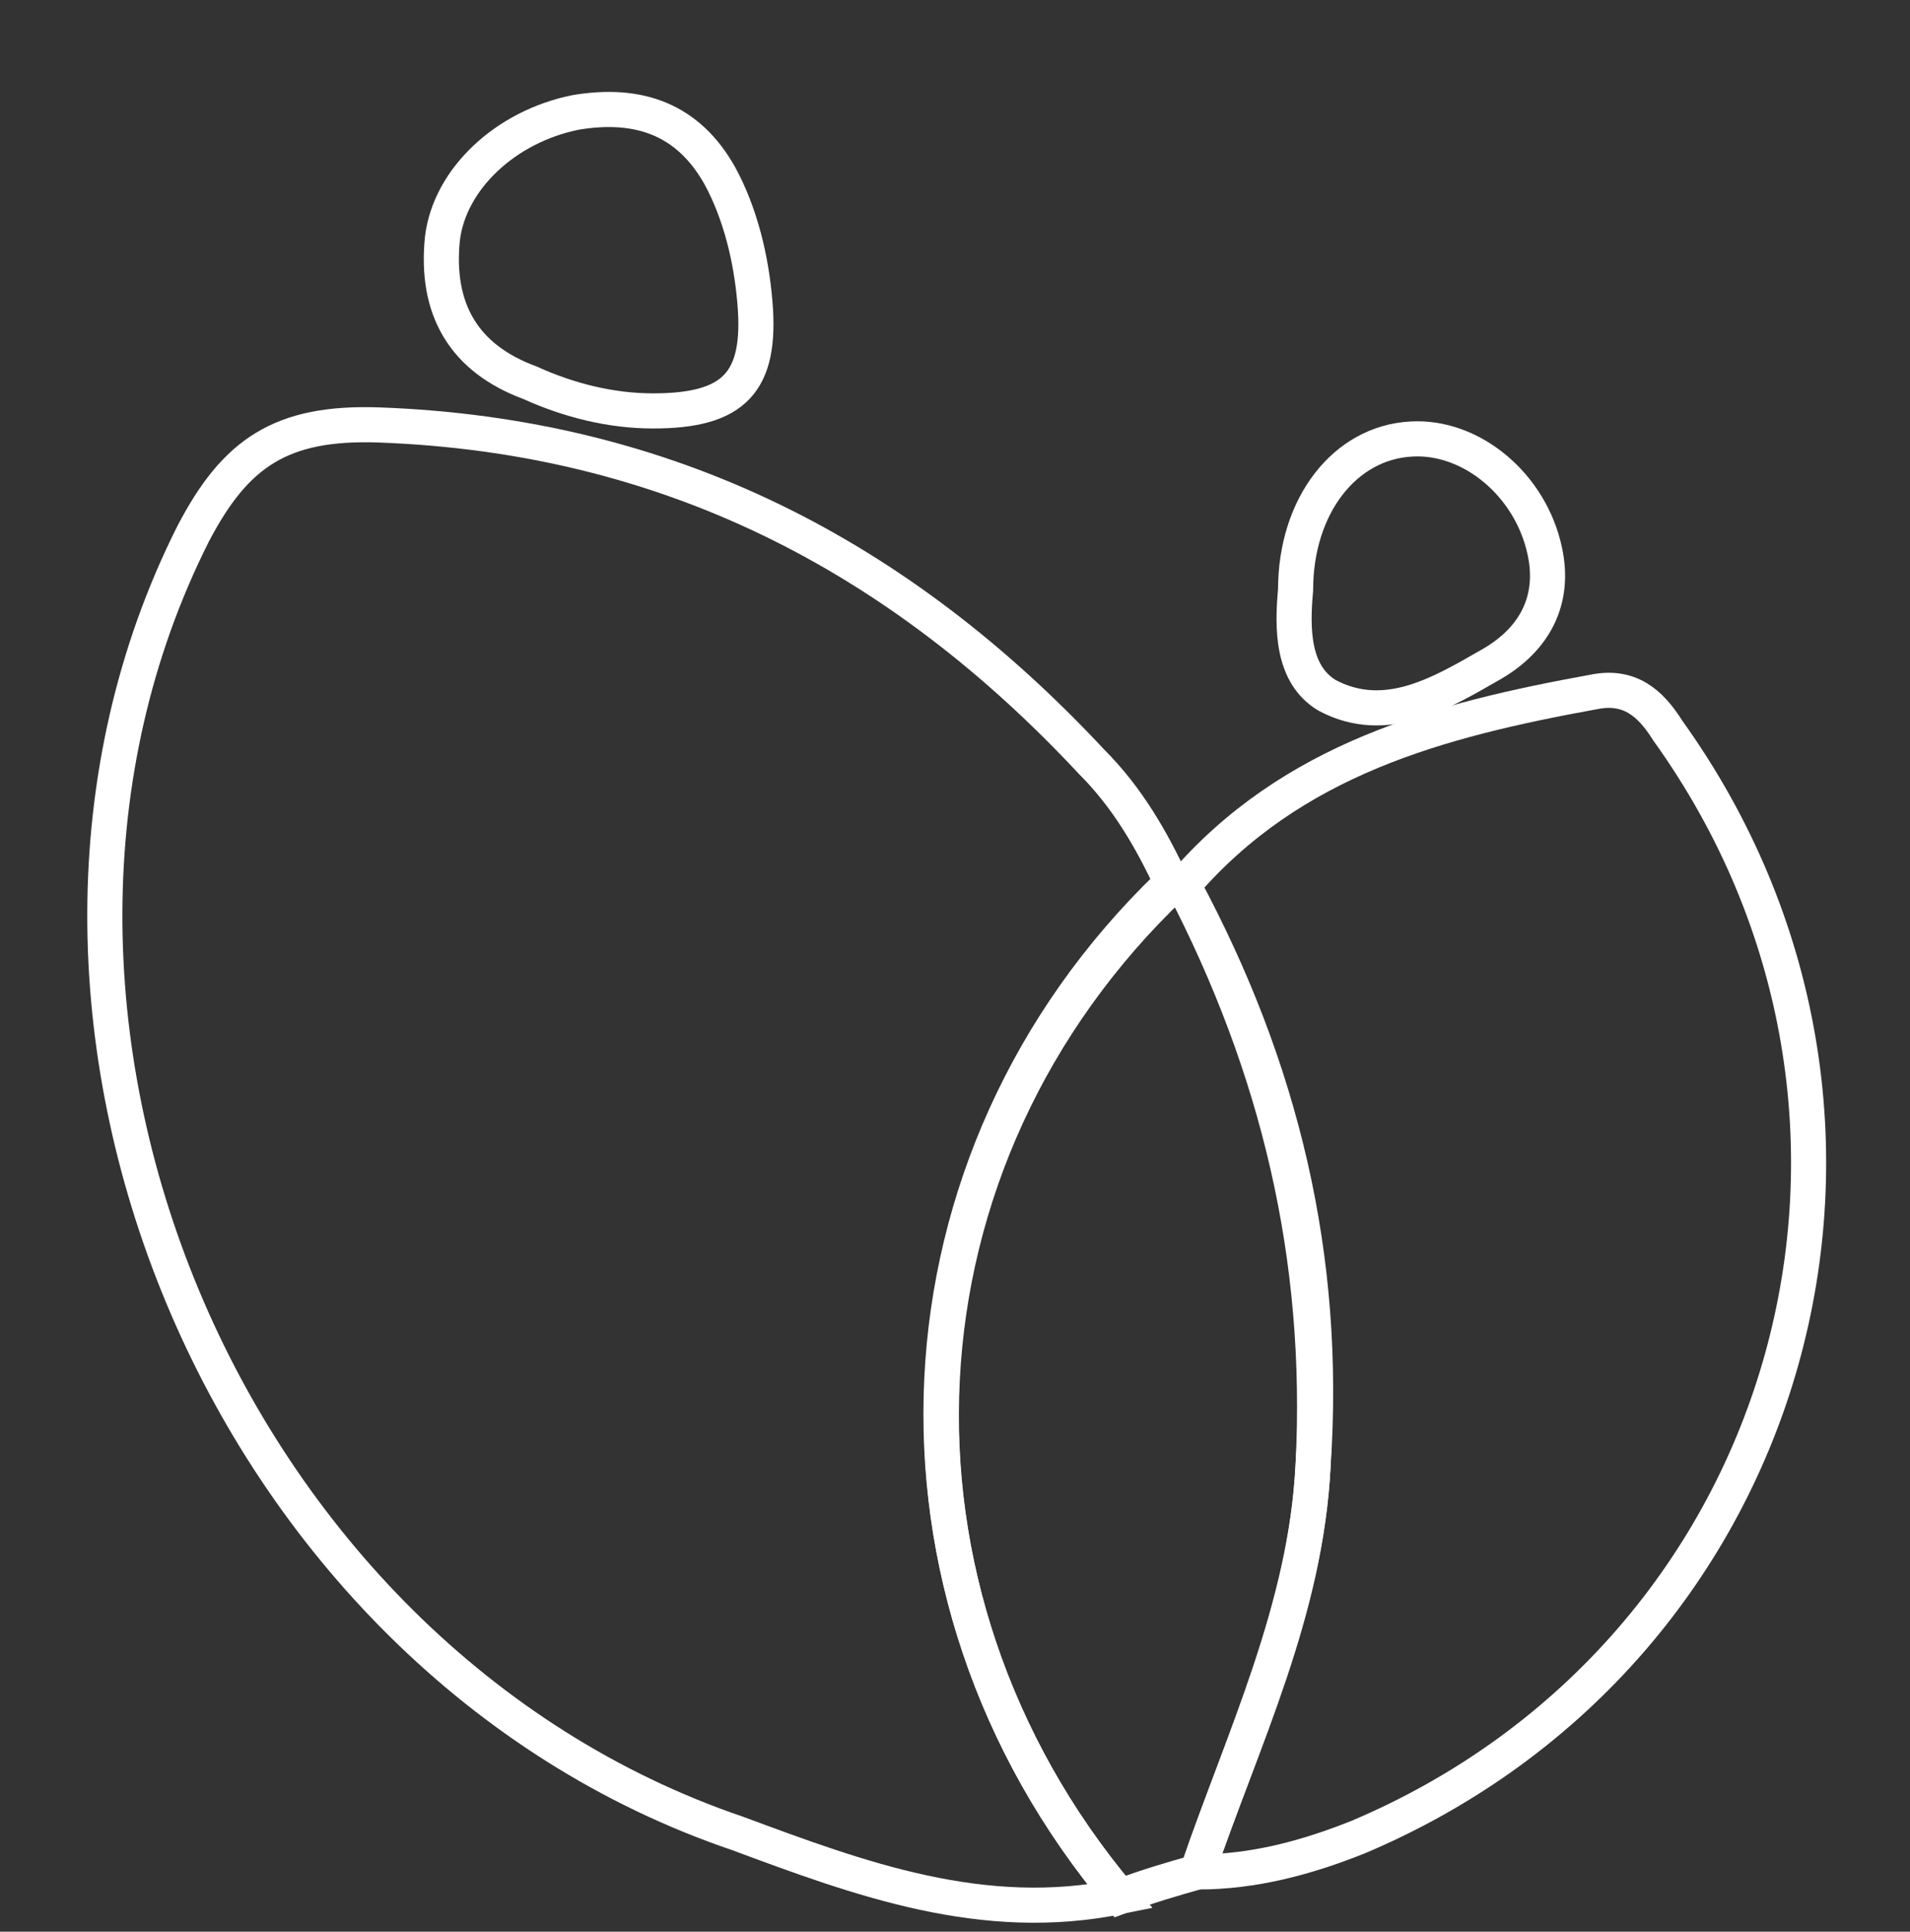
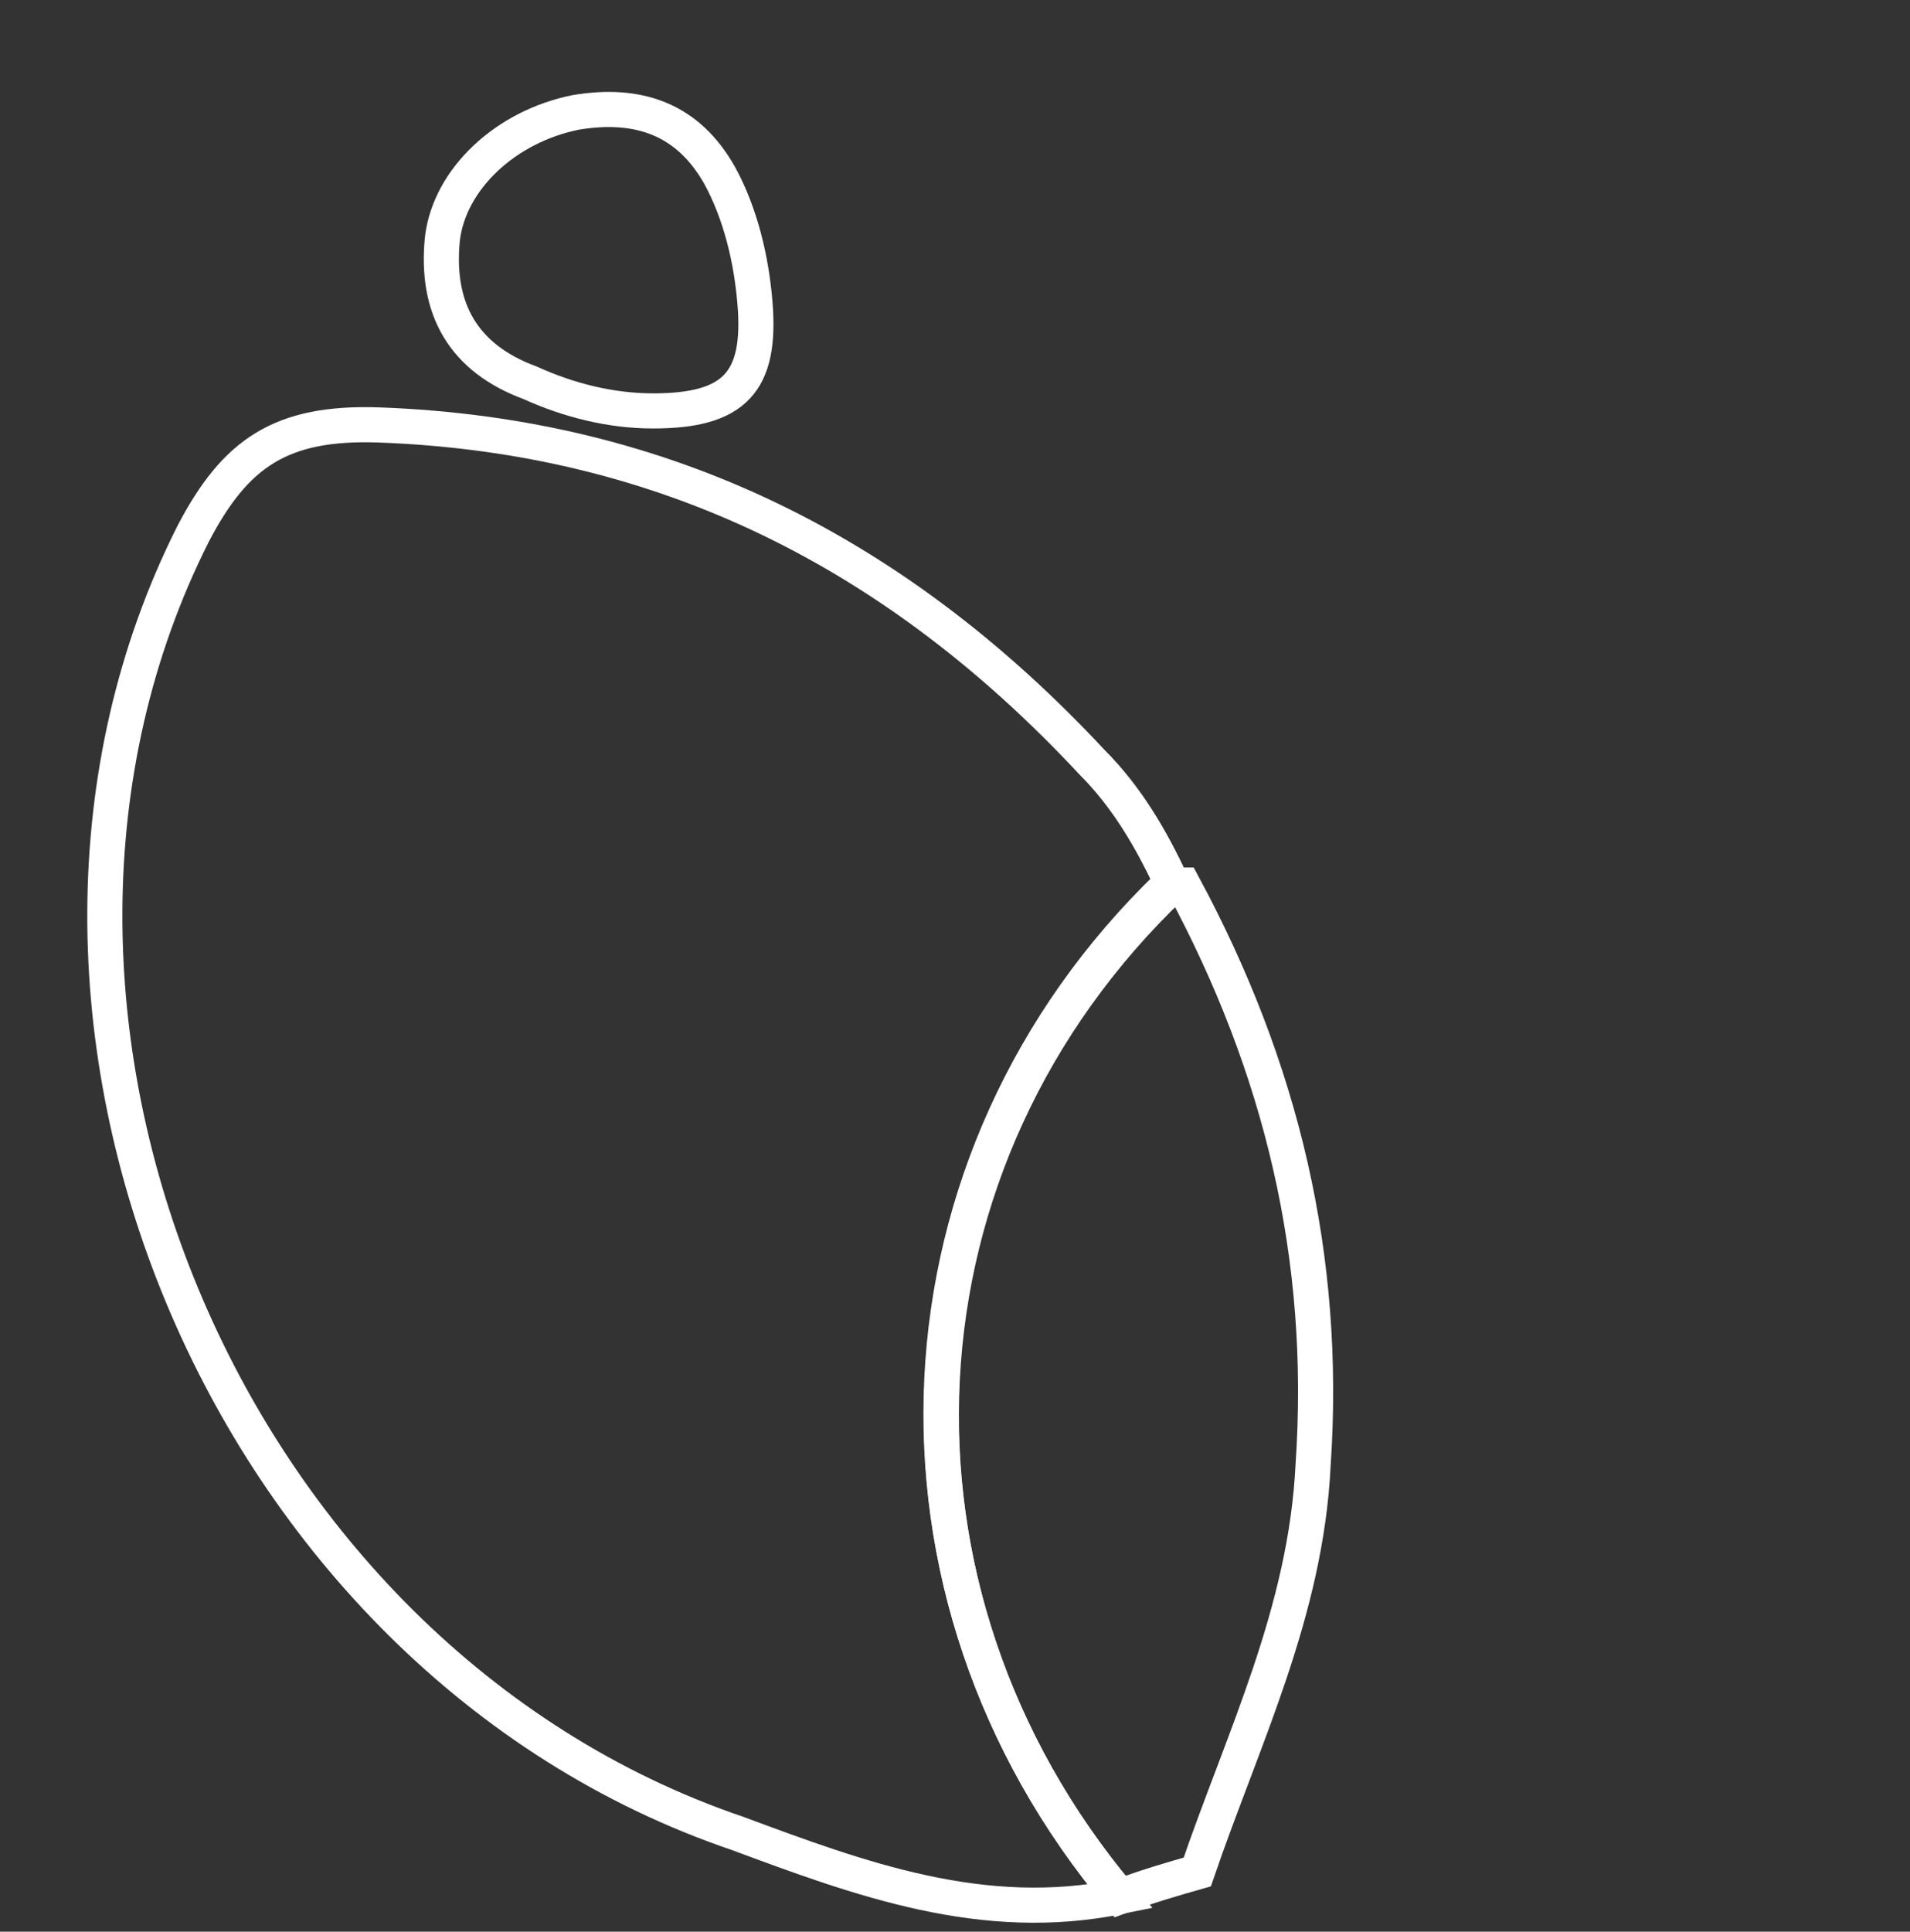
<svg xmlns="http://www.w3.org/2000/svg" version="1.1" id="Layer_1" x="0px" y="0px" viewBox="0 0 54.4 55" style="enable-background:new 0 0 54.4 55;" xml:space="preserve">
  <rect x="0" y="0" width="54.4" height="55" fill="#333333" stroke="none" />
  <style type="text/css">
	.st0{fill:none;stroke:#FFFFFF;stroke-miterlimit:10;}
</style>
  <g>
    <path class="st0" d="M31.9,54c-3.9,0.8-7.4-0.5-10.9-1.8C6.3,47.2-1.3,28.7,5.5,15.2c1.2-2.3,2.5-3.2,5.3-3.1   c8.2,0.3,14.8,3.7,20.3,9.6c1,1,1.7,2.2,2.3,3.5C25.2,33,24.6,45.3,31.9,54z" />
-     <path class="st0" d="M33.7,25.2c3.1-3.6,7.3-4.7,11.7-5.5c1-0.2,1.6,0.3,2.1,1.1c7.9,11,3.7,26.2-8.8,31.5c-1.5,0.6-3,1-4.6,1   c1.3-3.8,3.1-7.5,3.3-11.6C37.7,35.8,36.4,30.4,33.7,25.2z" />
    <path class="st0" d="M33.7,25.2c2.8,5.2,4.1,10.6,3.7,16.5c-0.2,4.2-2,7.8-3.3,11.6c-0.7,0.2-1.4,0.4-2.2,0.7   c-7.3-8.7-6.7-21,1.4-28.8C33.4,25.2,33.5,25.2,33.7,25.2z" />
    <path class="st0" d="M18.6,11.7c-1.2,0-2.4-0.3-3.5-0.8c-1.9-0.7-2.7-2.1-2.5-4.1c0.2-1.7,1.8-3.2,3.8-3.6c1.8-0.3,3.2,0.2,4.1,1.8   c0.6,1.1,0.9,2.4,1,3.6C21.7,10.9,20.9,11.7,18.6,11.7z" />
-     <path class="st0" d="M36.9,16.8c0-2.4,1.4-4.2,3.3-4.3c1.7-0.1,3.4,1.3,3.8,3.2c0.3,1.4-0.3,2.5-1.5,3.2c-1.4,0.8-3,1.8-4.7,0.9   C36.8,19.2,36.8,17.9,36.9,16.8z" />
  </g>
</svg>